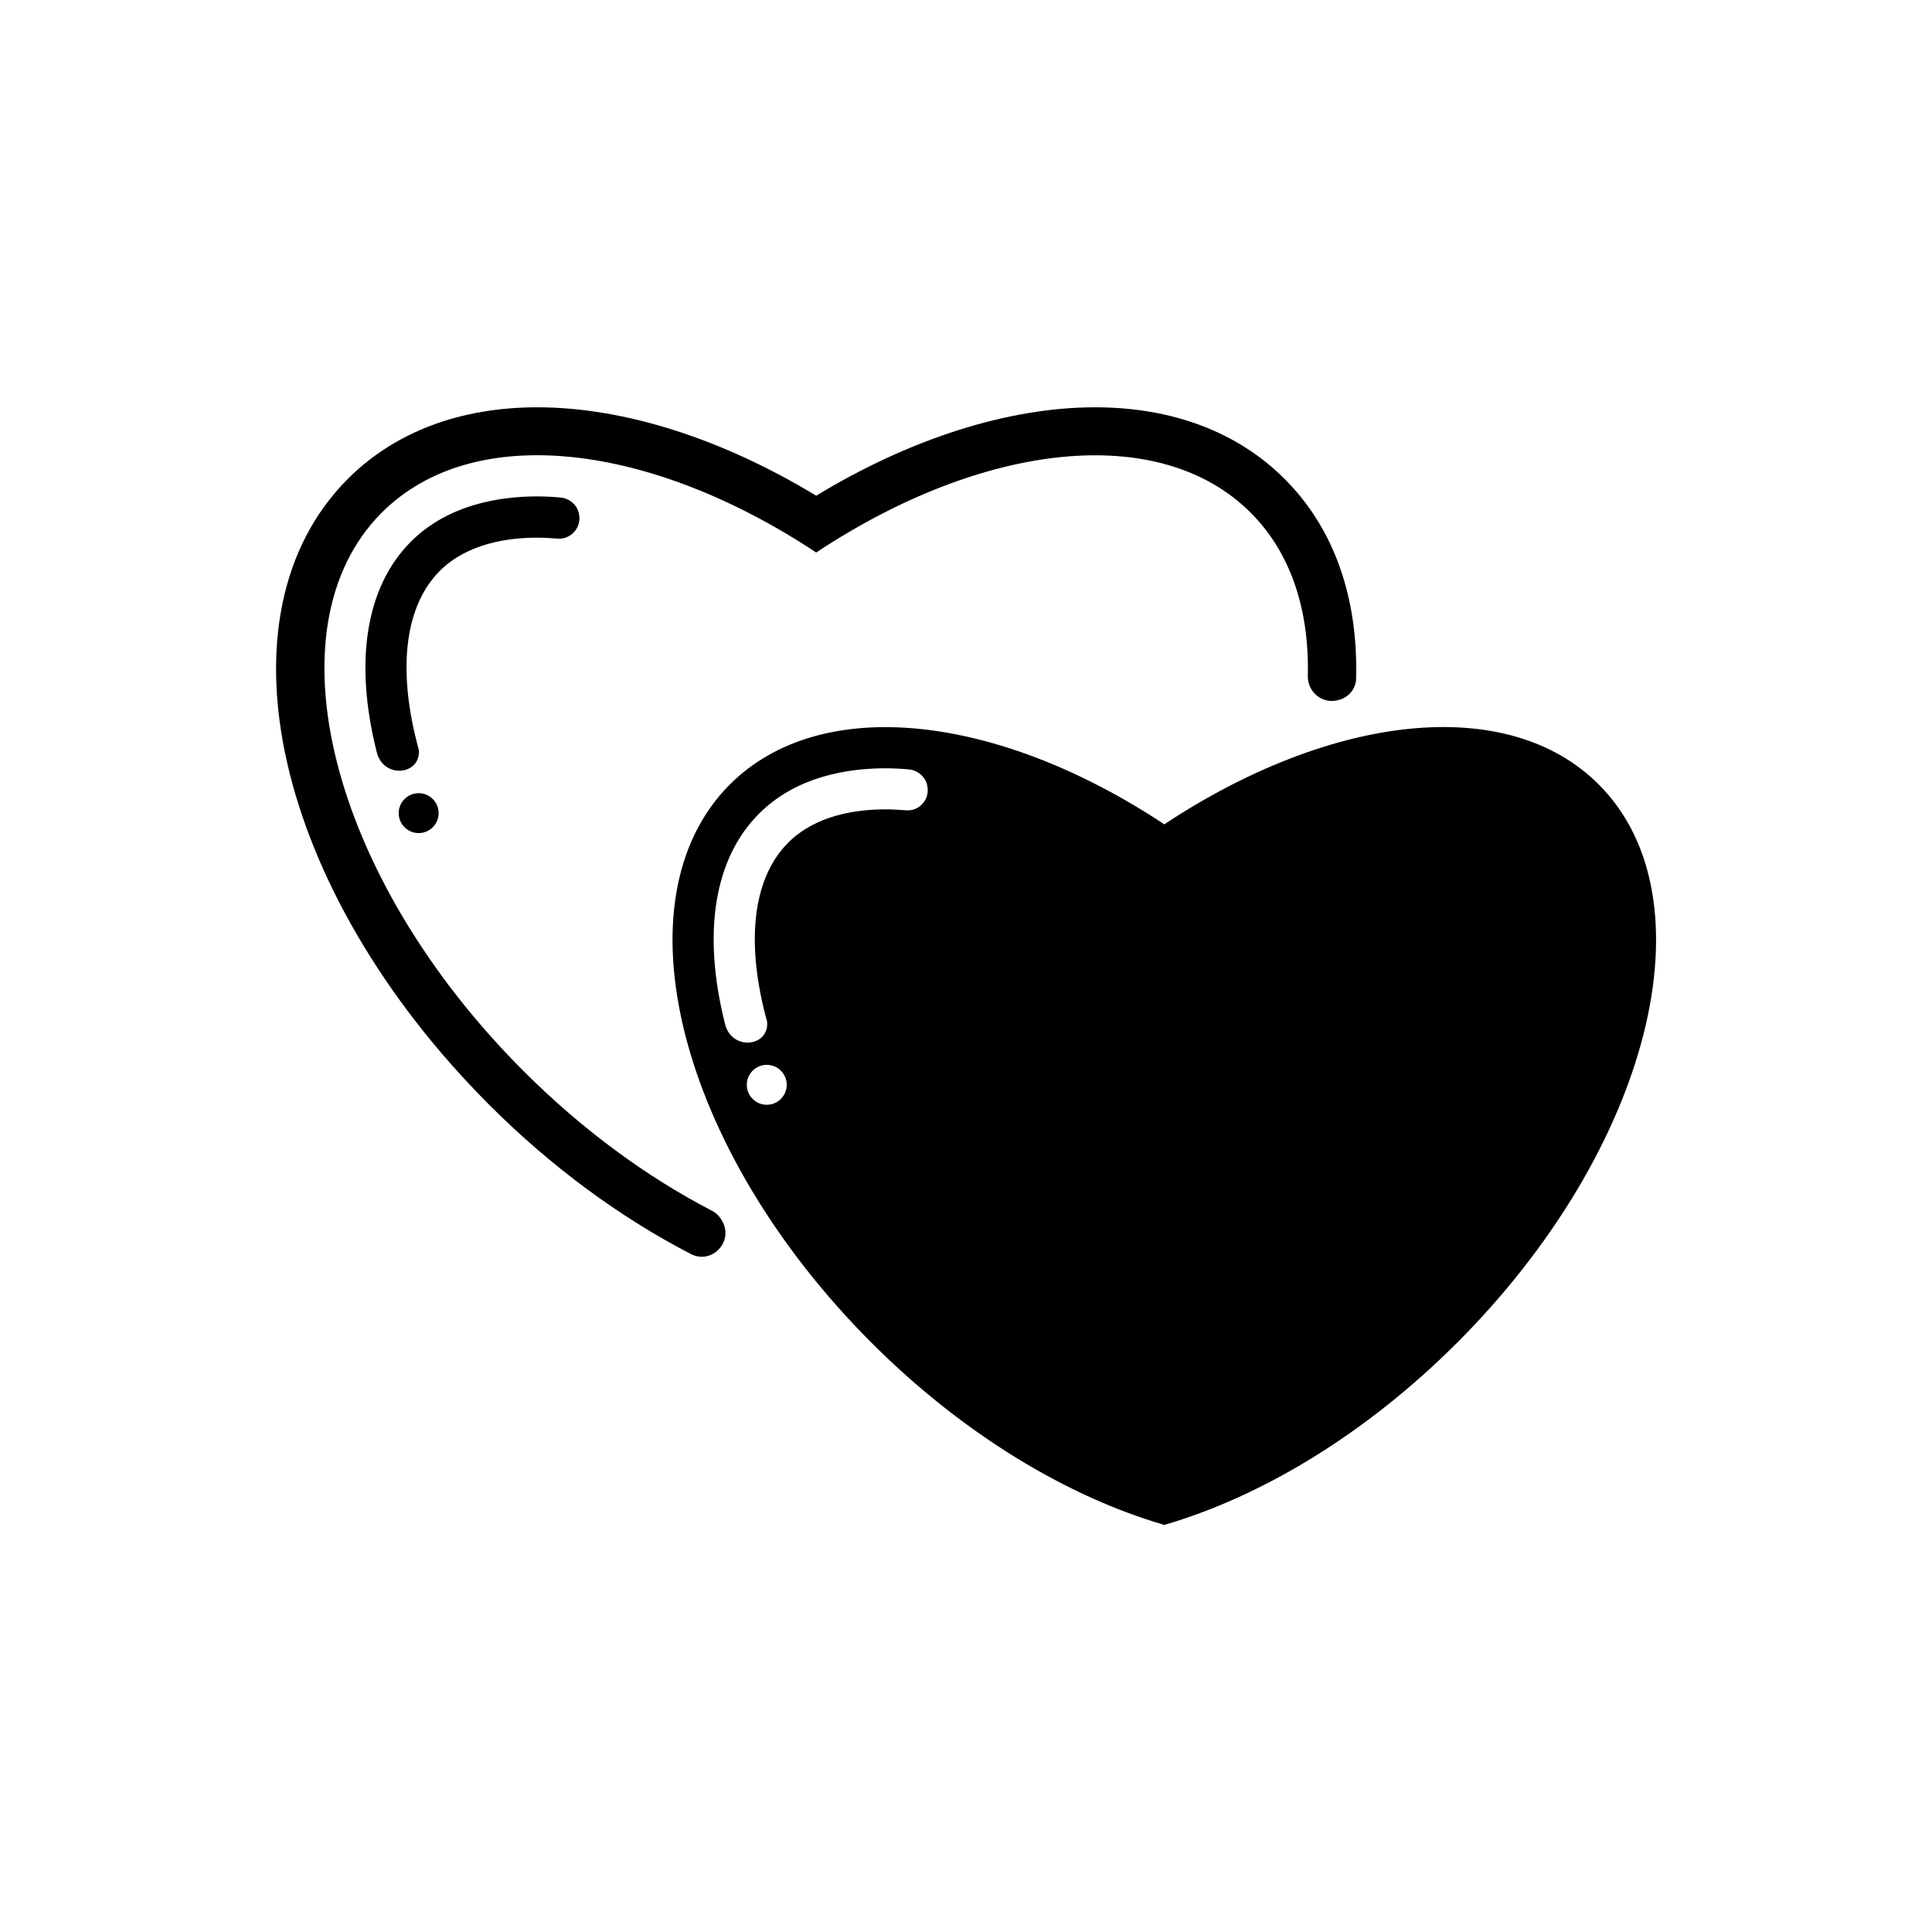
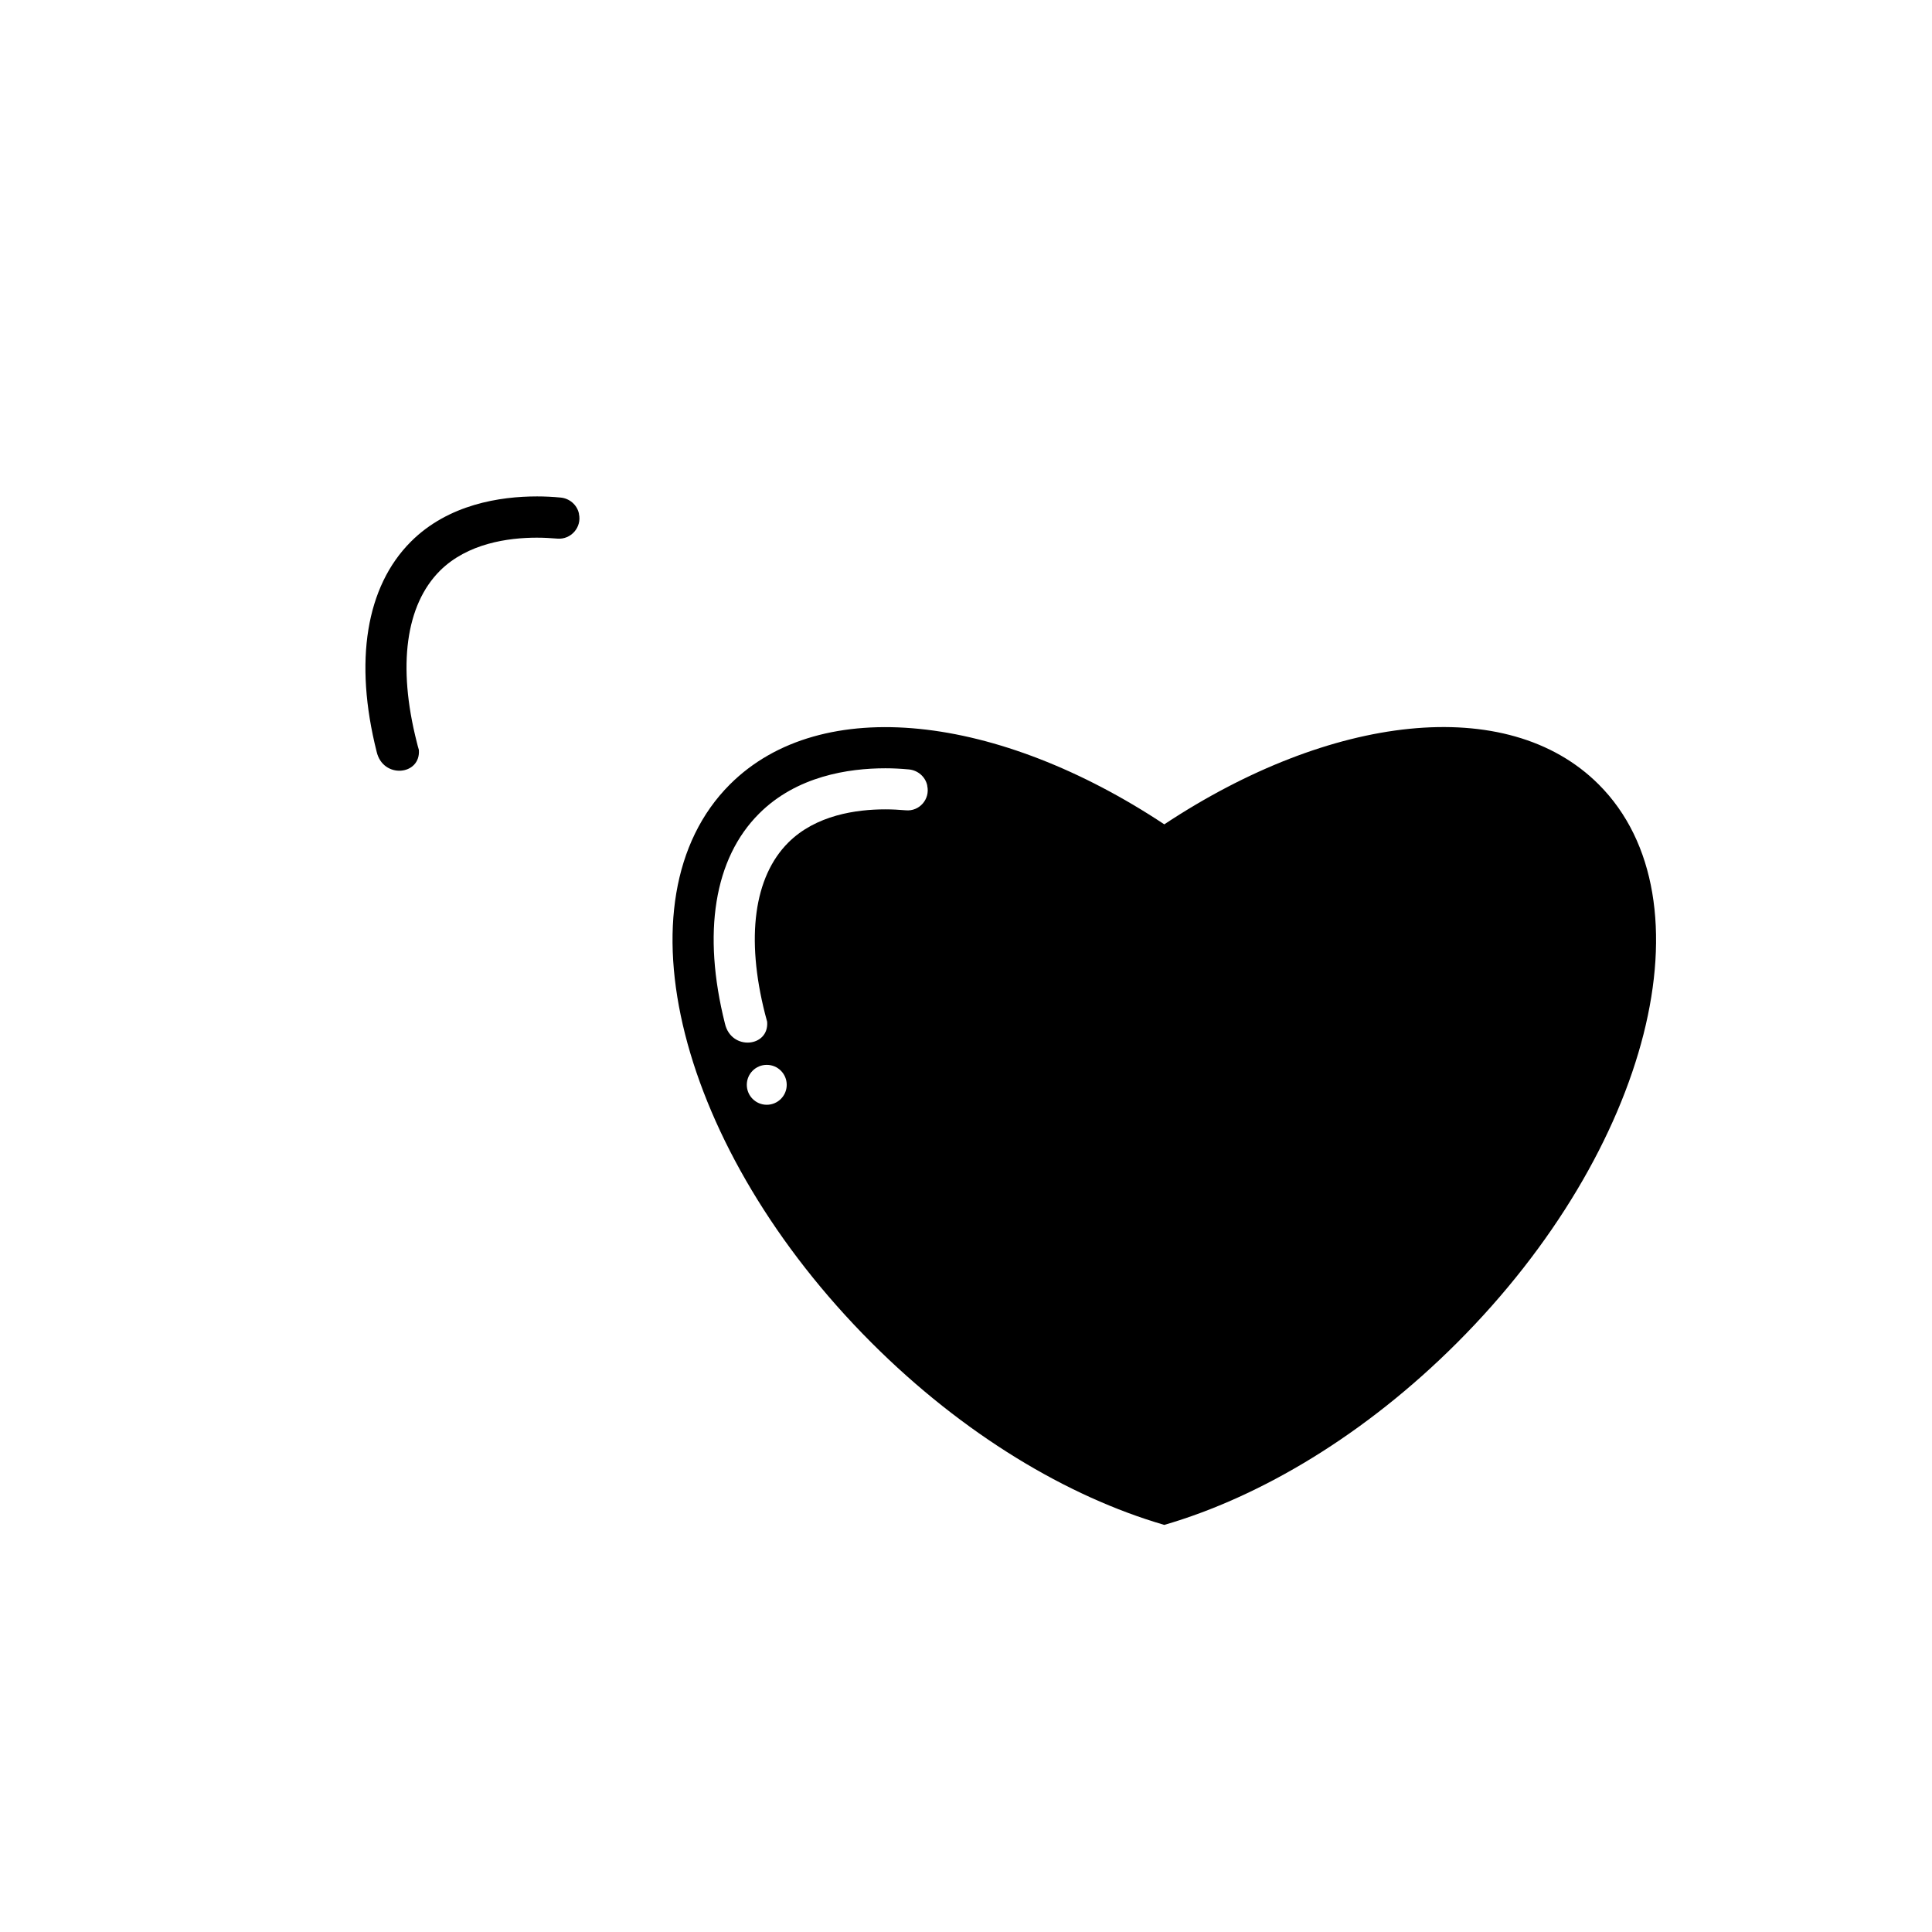
<svg xmlns="http://www.w3.org/2000/svg" fill="#000000" width="800px" height="800px" version="1.1" viewBox="144 144 512 512">
  <g>
    <path d="m567.67 351.88c-24.285-24.285-71.137-18.539-115.12 10.578-43.934-29.121-90.836-34.812-115.12-10.578-30.48 30.48-13.703 96.73 37.535 147.97 24.285 24.285 51.941 40.809 77.586 48.266 25.645-7.457 53.305-23.98 77.586-48.266 51.238-51.234 68.016-117.49 37.535-147.97zm-220.47 84.895c-2.922 0-5.289-2.367-5.289-5.289s2.367-5.289 5.289-5.289 5.289 2.367 5.289 5.289-2.367 5.289-5.289 5.289zm36.828-78.039c-1.812-0.152-3.629-0.25-5.391-0.25-7.707 0-18.438 1.512-25.746 8.816-9.07 9.07-11.285 25.191-6.144 45.395 0.152 0.707 0.402 1.359 0.555 2.066 0.555 6.801-9.523 7.758-11.184 0.504-6.047-24.031-2.871-43.781 9.07-55.672 9.926-9.926 23.68-11.992 33.453-11.992 2.016 0 4.082 0.102 6.195 0.301 2.367 0.203 4.383 1.914 4.887 4.231v0.102c0.805 3.527-2.066 6.852-5.695 6.5z" />
    <path d="m286.34 286.49c1.762 0 3.578 0.102 5.391 0.25 3.578 0.301 6.5-3.023 5.691-6.551v-0.102c-0.504-2.316-2.519-4.031-4.887-4.231-2.117-0.203-4.18-0.301-6.195-0.301-9.773 0-23.527 2.066-33.453 11.992-11.891 11.891-15.113 31.691-9.07 55.672 1.664 7.254 11.738 6.297 11.184-0.504-0.203-0.707-0.402-1.359-0.555-2.066-5.141-20.203-2.922-36.324 6.144-45.395 7.309-7.254 18.039-8.766 25.75-8.766z" />
-     <path d="m249.66 359.49c0 2.922 2.367 5.289 5.289 5.289s5.289-2.367 5.289-5.289c0-2.922-2.367-5.289-5.289-5.289-2.918 0-5.289 2.367-5.289 5.289z" />
-     <path d="m335.11 467.11c-0.605-0.957-1.41-1.715-2.367-2.215-17.129-8.867-34.258-21.312-50.027-37.082-51.238-51.238-68.016-117.49-37.535-147.97 24.285-24.285 71.137-18.539 115.12 10.578 43.934-29.121 90.836-34.812 115.12-10.578 10.73 10.73 15.566 25.844 15.164 43.227-0.102 4.281 3.777 7.559 7.91 6.5l0.203-0.051c2.672-0.656 4.637-2.973 4.684-5.691 0.555-20.957-5.543-39.551-18.992-52.949-12.395-12.395-29.727-18.941-50.18-18.941-22.922 0-48.918 8.262-73.91 23.426-25.039-15.164-50.984-23.426-73.91-23.426-20.453 0-37.785 6.551-50.18 18.941-36.023 36.023-19.547 108.92 37.535 166 16.324 16.324 34.613 29.773 53.352 39.449 5.691 2.922 11.539-3.527 8.16-8.969-0.098-0.102-0.098-0.203-0.148-0.254z" />
  </g>
</svg>